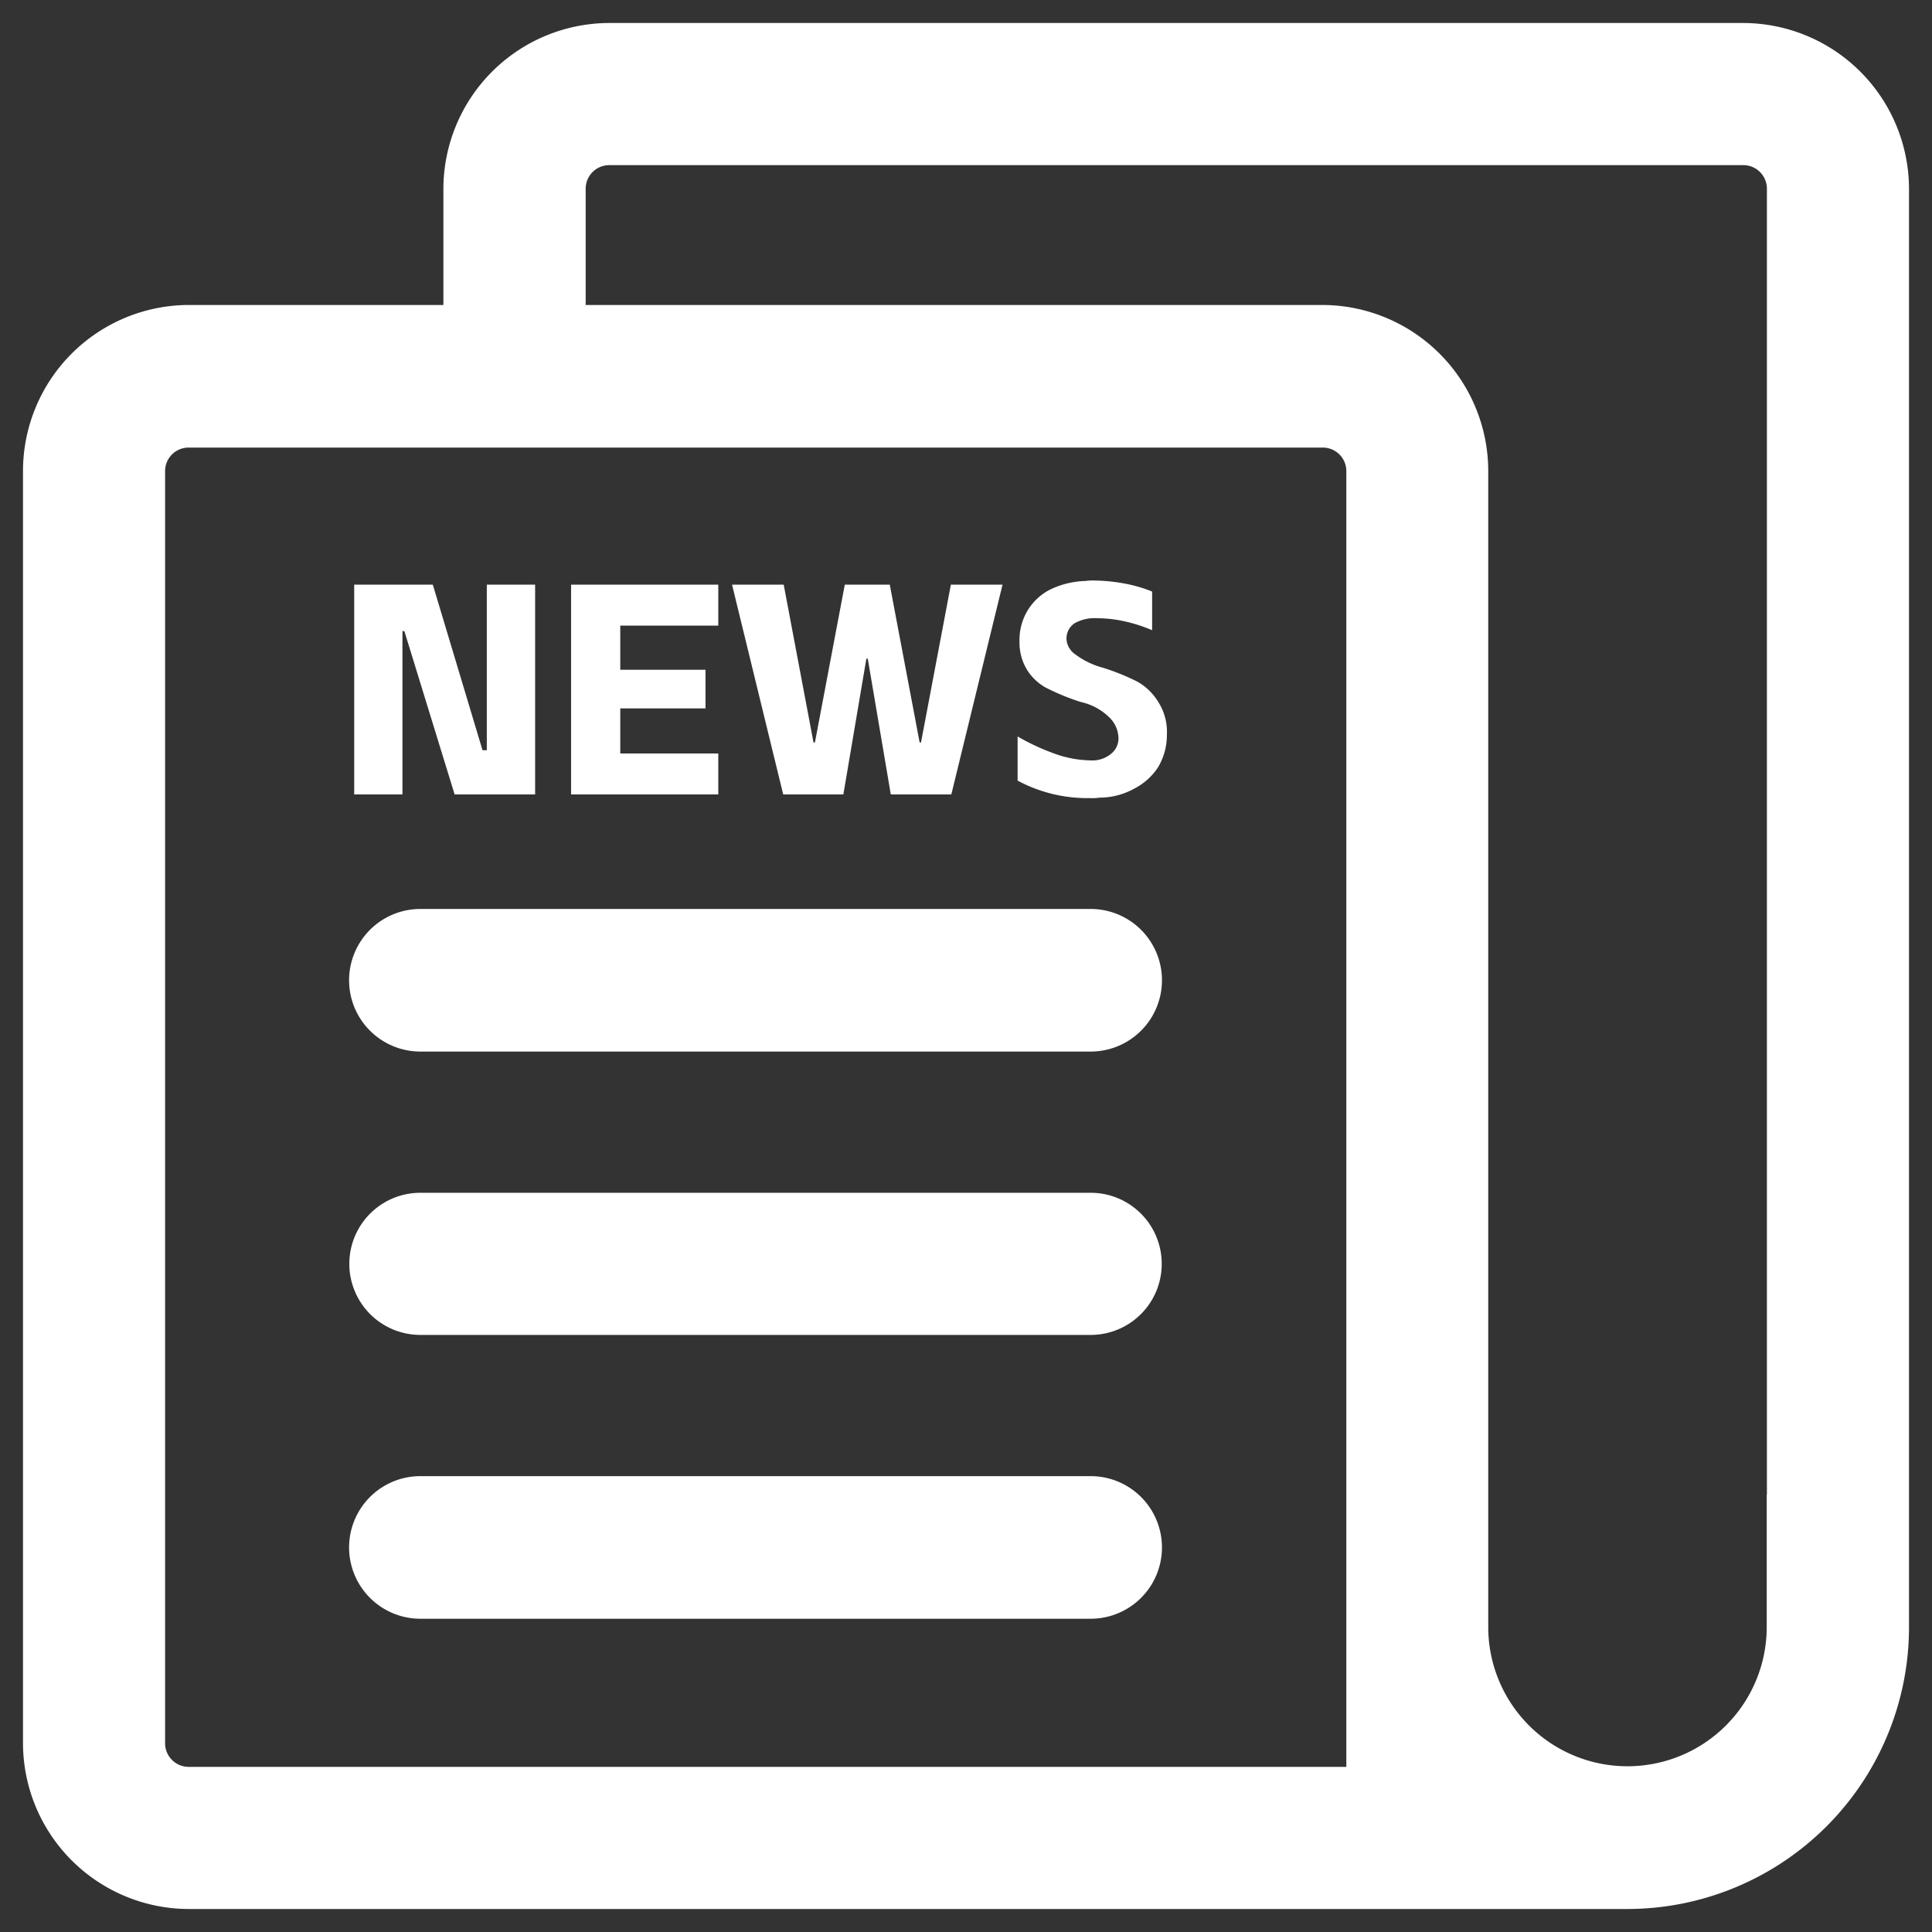
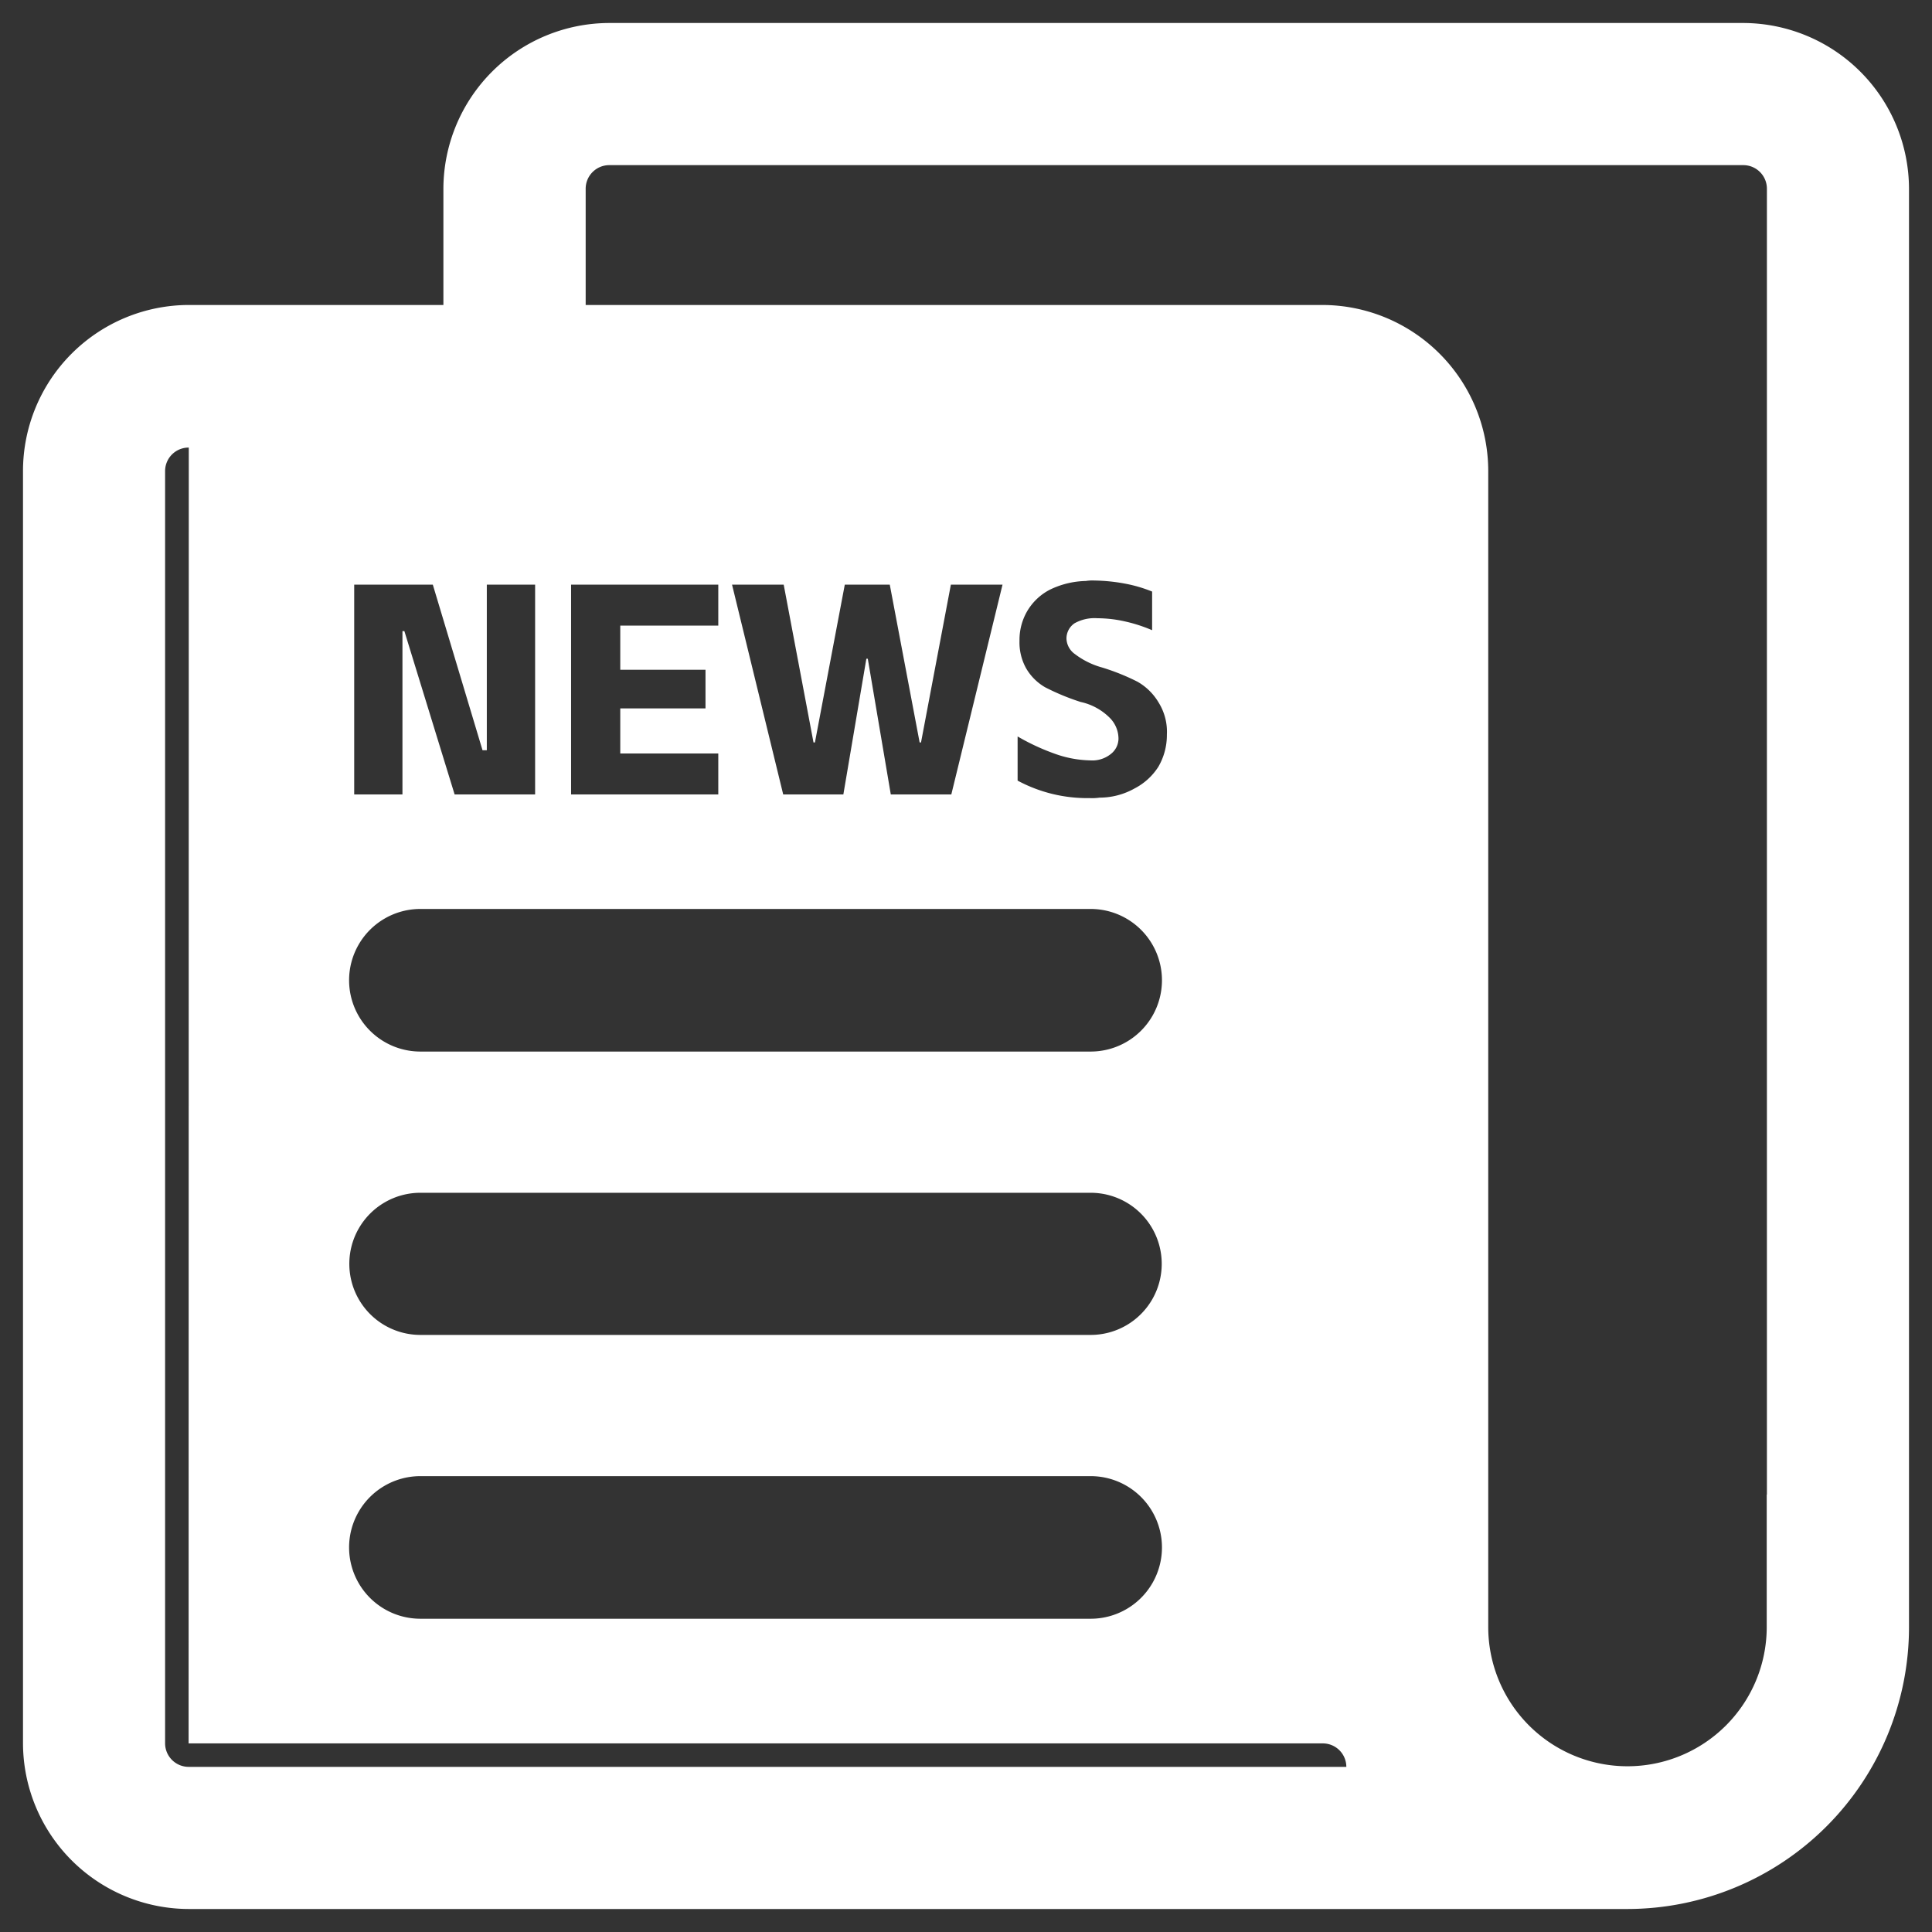
<svg xmlns="http://www.w3.org/2000/svg" width="42" height="42" viewBox="0 0 42 42">
  <rect x="0" y="0" width="42" height="42" fill="#333333" stroke="none" />
  <defs>
    <style>
      .cls-1 {
        fill: #fff;
        fill-rule: evenodd;
      }
    </style>
  </defs>
-   <path id="形状_7" data-name="形状 7" class="cls-1" d="M506.884,5615H475.6a3.611,3.611,0,0,1-3.6-3.61v-27.65a3.611,3.611,0,0,1,3.6-3.61h5.539v-2.52a3.612,3.612,0,0,1,3.6-3.61H509.4a3.612,3.612,0,0,1,3.6,3.61v31.26A6.127,6.127,0,0,1,506.884,5615Zm-31.28-31.77a0.511,0.511,0,0,0-.515.51v27.65a0.513,0.513,0,0,0,.515.52h25.164v-28.17a0.511,0.511,0,0,0-.515-0.51H475.6Zm34.307,22.76v-28.38a0.513,0.513,0,0,0-.515-0.52H484.747a0.513,0.513,0,0,0-.515.52v2.52h16.021a3.612,3.612,0,0,1,3.6,3.61v25.13a3.027,3.027,0,1,0,6.054,0v-2.88Zm-13.746-15.35a1.559,1.559,0,0,1-.761.2,1.178,1.178,0,0,1-.217.01,3.2,3.2,0,0,1-1.565-.38v-0.96a4.772,4.772,0,0,0,.793.37,2.4,2.4,0,0,0,.783.15,0.642,0.642,0,0,0,.452-0.14,0.428,0.428,0,0,0,.165-0.33,0.645,0.645,0,0,0-.195-0.46,1.272,1.272,0,0,0-.628-0.34,5.022,5.022,0,0,1-.773-0.32,1.13,1.13,0,0,1-.411-0.41,1.153,1.153,0,0,1-.145-0.6,1.242,1.242,0,0,1,.165-0.64,1.225,1.225,0,0,1,.494-0.47,1.874,1.874,0,0,1,.783-0.19,0.915,0.915,0,0,1,.185-0.01,3.922,3.922,0,0,1,.68.07,3.027,3.027,0,0,1,.576.17v0.84a3.3,3.3,0,0,0-.587-0.19,2.749,2.749,0,0,0-.6-0.07,0.892,0.892,0,0,0-.5.11,0.4,0.4,0,0,0-.175.33,0.43,0.43,0,0,0,.185.34,1.731,1.731,0,0,0,.587.29,4.816,4.816,0,0,1,.772.31,1.256,1.256,0,0,1,.464.46,1.2,1.2,0,0,1,.175.69,1.368,1.368,0,0,1-.186.7A1.346,1.346,0,0,1,496.165,5590.64Zm-5.3.13-0.5-2.95h-0.031l-0.5,2.95h-1.308l-1.112-4.56h1.123l0.648,3.43h0.031l0.649-3.43h0.978l0.649,3.43h0.03l0.649-3.43h1.123l-1.113,4.56h-1.307Zm-6.95-4.56h3.2v0.89h-2.131v0.96h1.853v0.84h-1.853v0.98h2.131v0.89h-3.2v-4.56Zm-3.624,1.01h-0.042v3.55H479.2v-4.56h1.709l1.081,3.6h0.093v-3.6h1.05v4.56h-1.75Zm0.349,6.04h14.57a1.55,1.55,0,0,1,0,3.1h-14.57A1.55,1.55,0,0,1,480.638,5593.26Zm0,6.17h14.57a1.545,1.545,0,0,1,0,3.09h-14.57A1.545,1.545,0,0,1,480.638,5599.43Zm0,6.16h14.57a1.55,1.55,0,0,1,0,3.1h-14.57A1.55,1.55,0,0,1,480.638,5605.59Z" transform="translate(-471.5 -5573.5)" />
+   <path id="形状_7" data-name="形状 7" class="cls-1" d="M506.884,5615H475.6a3.611,3.611,0,0,1-3.6-3.61v-27.65a3.611,3.611,0,0,1,3.6-3.61h5.539v-2.52a3.612,3.612,0,0,1,3.6-3.61H509.4a3.612,3.612,0,0,1,3.6,3.61v31.26A6.127,6.127,0,0,1,506.884,5615Zm-31.28-31.77a0.511,0.511,0,0,0-.515.51v27.65a0.513,0.513,0,0,0,.515.52h25.164a0.511,0.511,0,0,0-.515-0.51H475.6Zm34.307,22.76v-28.38a0.513,0.513,0,0,0-.515-0.52H484.747a0.513,0.513,0,0,0-.515.52v2.52h16.021a3.612,3.612,0,0,1,3.6,3.61v25.13a3.027,3.027,0,1,0,6.054,0v-2.88Zm-13.746-15.35a1.559,1.559,0,0,1-.761.2,1.178,1.178,0,0,1-.217.01,3.2,3.2,0,0,1-1.565-.38v-0.96a4.772,4.772,0,0,0,.793.37,2.4,2.4,0,0,0,.783.15,0.642,0.642,0,0,0,.452-0.14,0.428,0.428,0,0,0,.165-0.33,0.645,0.645,0,0,0-.195-0.46,1.272,1.272,0,0,0-.628-0.34,5.022,5.022,0,0,1-.773-0.32,1.13,1.13,0,0,1-.411-0.41,1.153,1.153,0,0,1-.145-0.6,1.242,1.242,0,0,1,.165-0.64,1.225,1.225,0,0,1,.494-0.47,1.874,1.874,0,0,1,.783-0.19,0.915,0.915,0,0,1,.185-0.01,3.922,3.922,0,0,1,.68.07,3.027,3.027,0,0,1,.576.17v0.84a3.3,3.3,0,0,0-.587-0.19,2.749,2.749,0,0,0-.6-0.07,0.892,0.892,0,0,0-.5.11,0.4,0.4,0,0,0-.175.33,0.43,0.43,0,0,0,.185.34,1.731,1.731,0,0,0,.587.29,4.816,4.816,0,0,1,.772.31,1.256,1.256,0,0,1,.464.46,1.2,1.2,0,0,1,.175.69,1.368,1.368,0,0,1-.186.7A1.346,1.346,0,0,1,496.165,5590.64Zm-5.3.13-0.5-2.95h-0.031l-0.5,2.95h-1.308l-1.112-4.56h1.123l0.648,3.43h0.031l0.649-3.43h0.978l0.649,3.43h0.03l0.649-3.43h1.123l-1.113,4.56h-1.307Zm-6.95-4.56h3.2v0.89h-2.131v0.96h1.853v0.84h-1.853v0.98h2.131v0.89h-3.2v-4.56Zm-3.624,1.01h-0.042v3.55H479.2v-4.56h1.709l1.081,3.6h0.093v-3.6h1.05v4.56h-1.75Zm0.349,6.04h14.57a1.55,1.55,0,0,1,0,3.1h-14.57A1.55,1.55,0,0,1,480.638,5593.26Zm0,6.17h14.57a1.545,1.545,0,0,1,0,3.09h-14.57A1.545,1.545,0,0,1,480.638,5599.43Zm0,6.16h14.57a1.55,1.55,0,0,1,0,3.1h-14.57A1.55,1.55,0,0,1,480.638,5605.59Z" transform="translate(-471.5 -5573.5)" />
</svg>